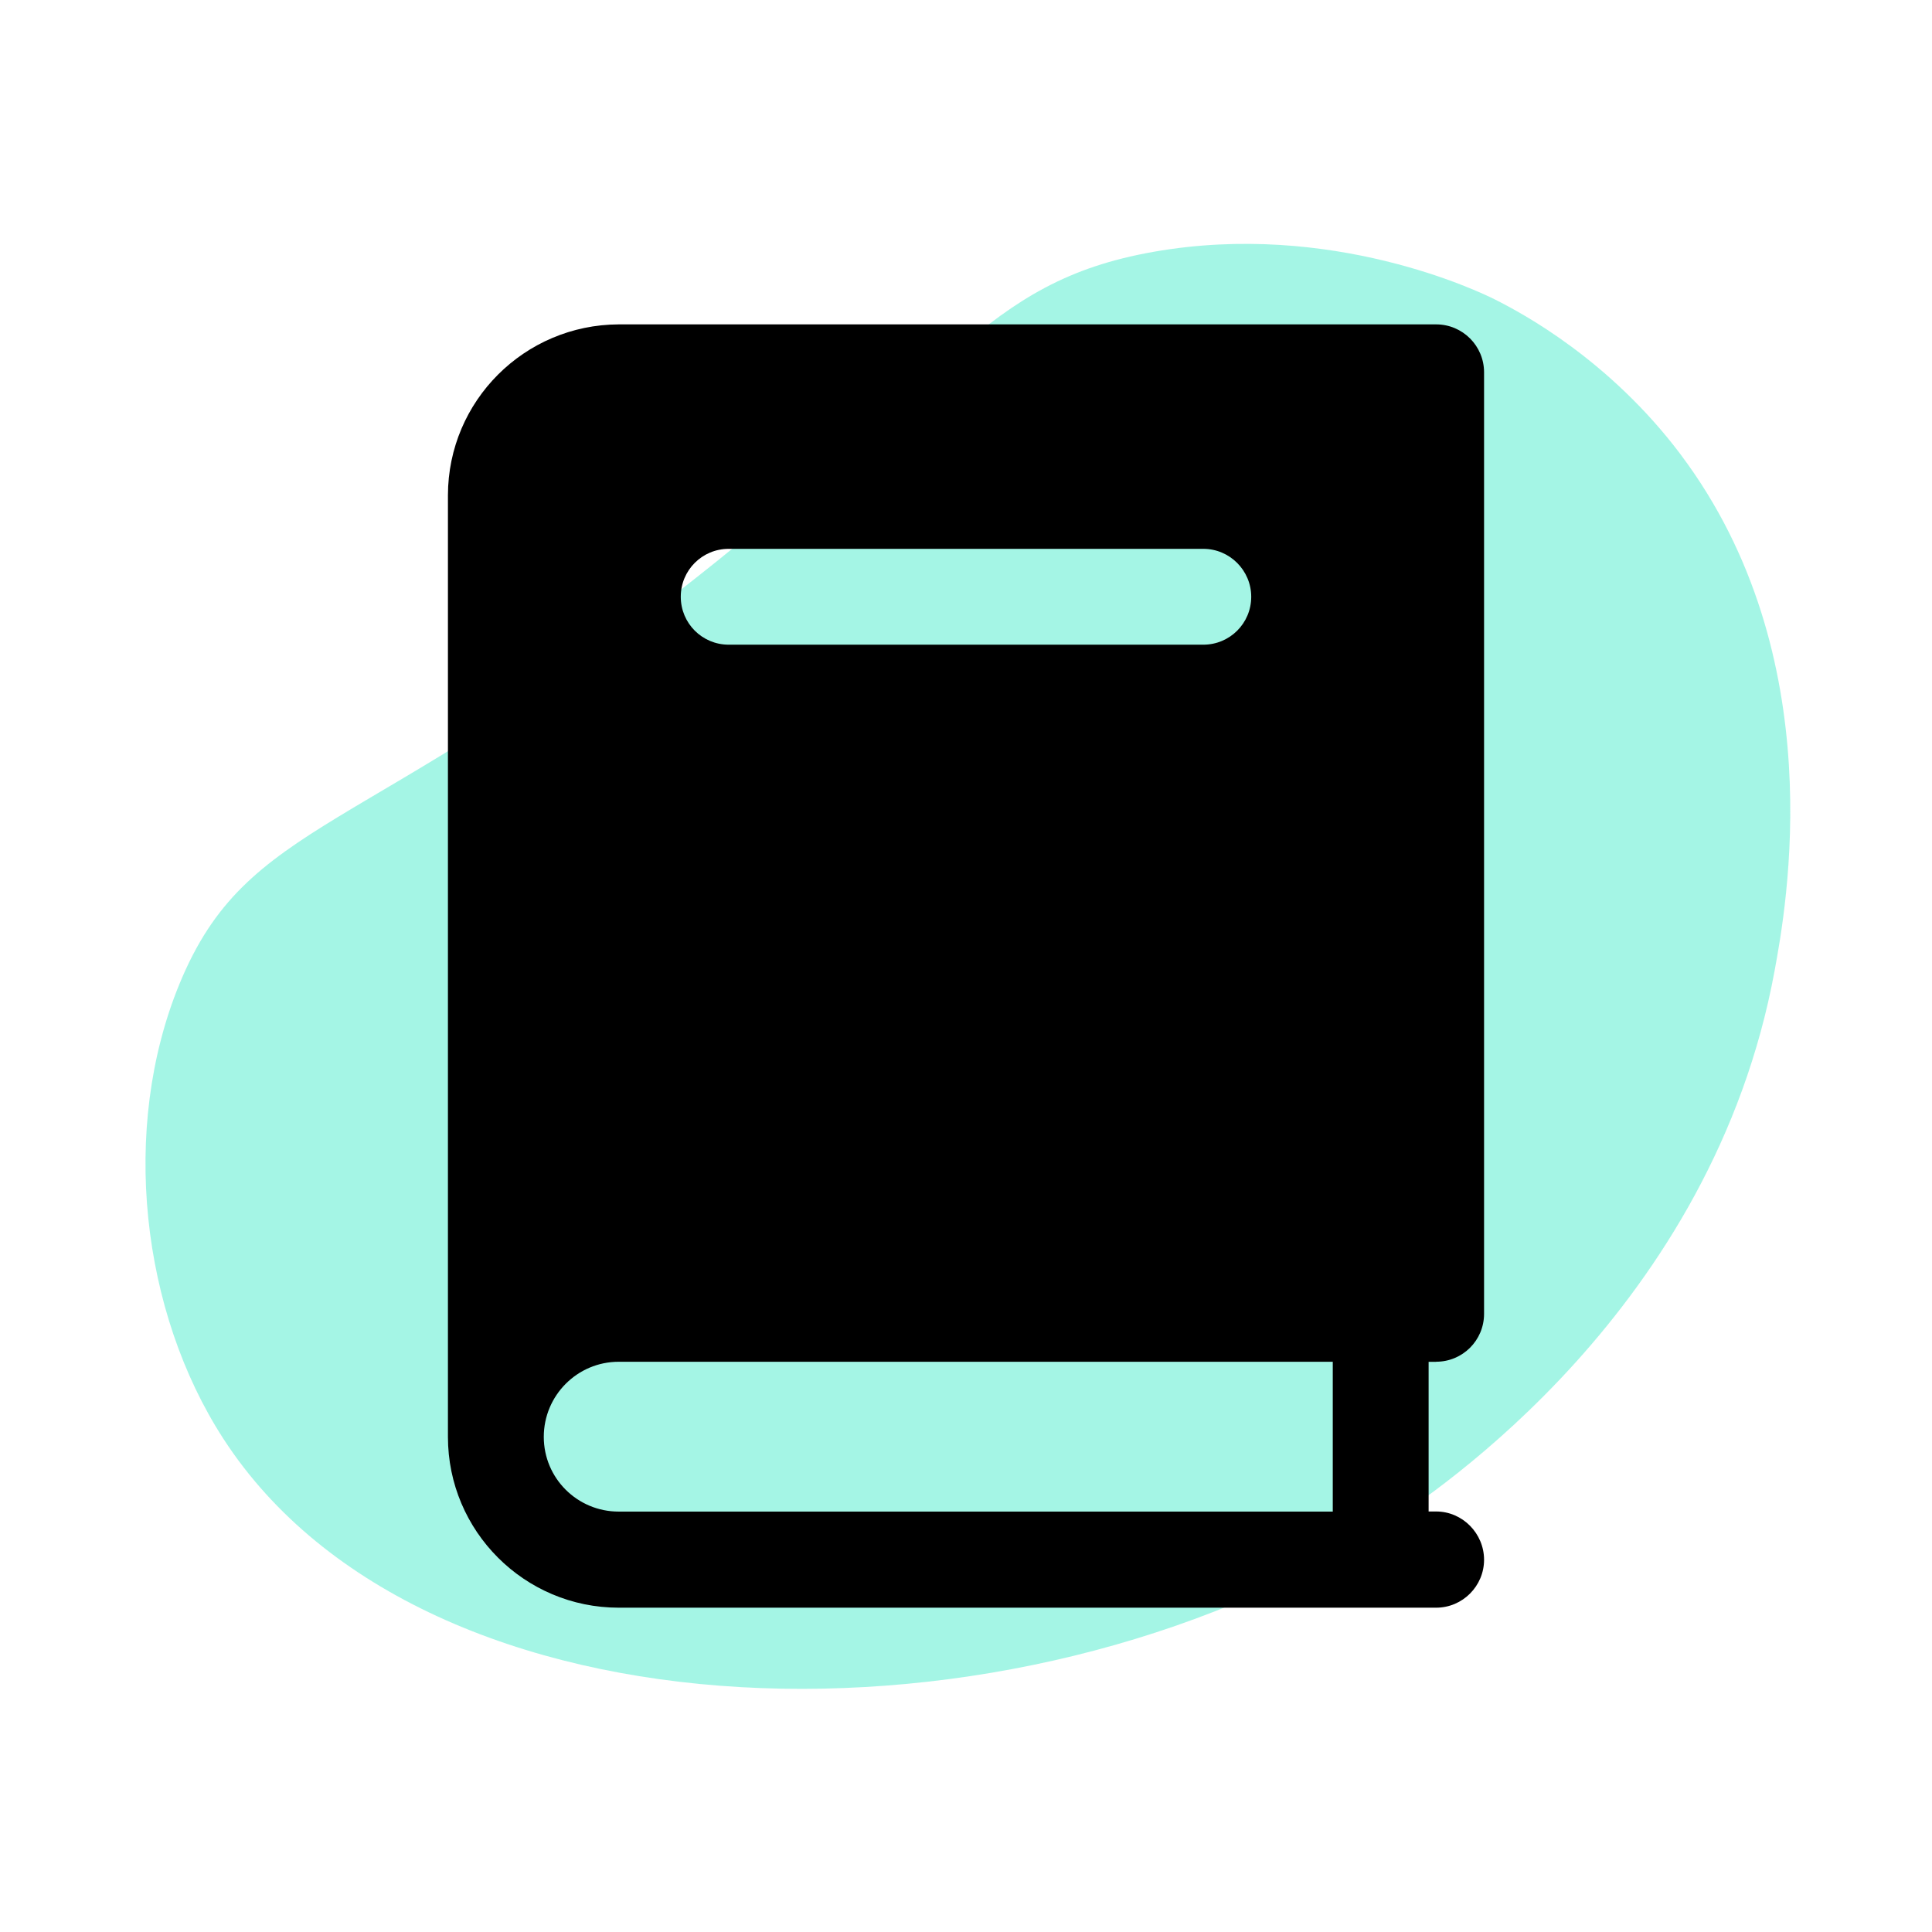
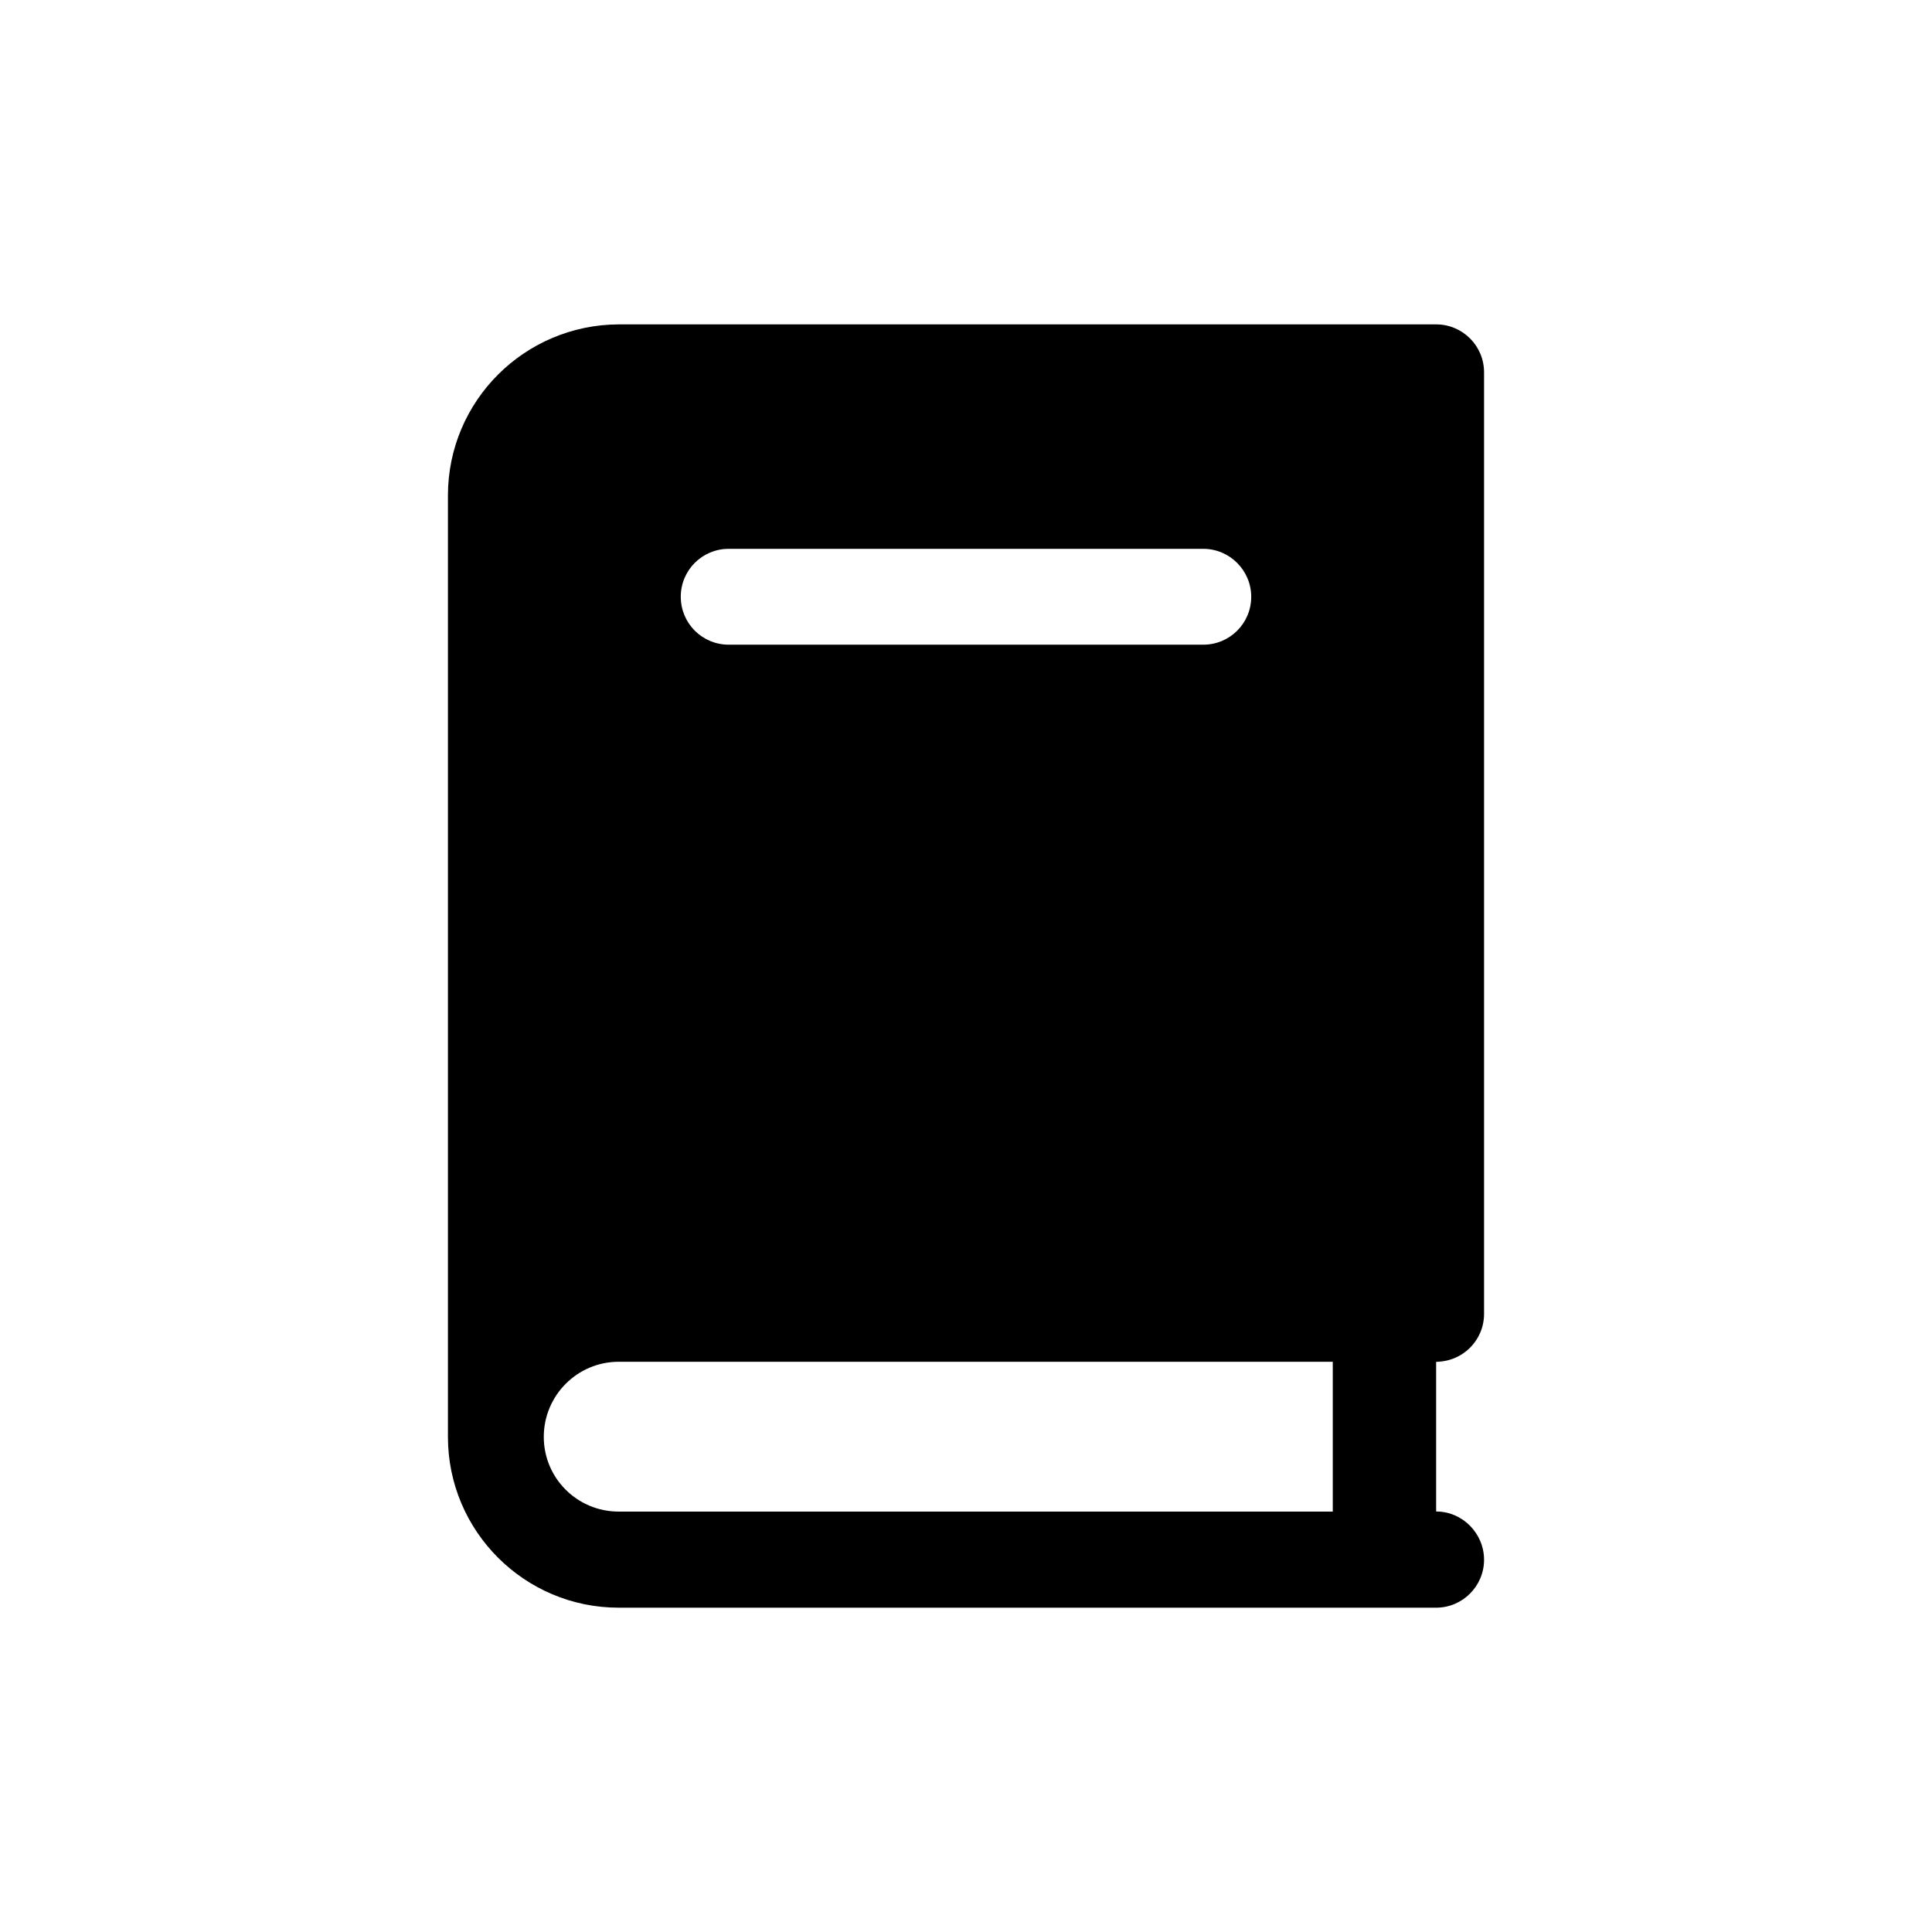
<svg xmlns="http://www.w3.org/2000/svg" id="Layer_2" data-name="Layer 2" viewBox="0 0 539.01 539.01">
  <defs>
    <style> .cls-1 { fill: none; } .cls-2 { fill: #4aedcd; opacity: .5; } </style>
  </defs>
  <g id="Layer_1-2" data-name="Layer 1">
    <g>
-       <rect class="cls-1" width="539.01" height="539.01" />
-       <path class="cls-2" d="M468.87,126.77c-19.78-26.27-43.88-39.26-51.92-43.28-4.02-2.01-45.44-22.04-95.21-13.22-47.65,8.45-56.58,35.15-128.51,91.69-91.56,71.98-124.12,66.14-143.19,112.62-16.57,40.39-10.65,91.43,12.29,126.83,56.1,86.57,220.67,89.98,323.33,24.59,15.36-9.78,92.1-61.11,109.42-155.08,3.22-17.49,16.19-87.81-26.23-144.16Z" />
-       <path d="M400.67,379.91c7.38,0,13.37-5.94,13.37-13.37V103.87c0-7.38-5.99-13.37-13.37-13.37h-228.05c-26.29.1-47.6,21.35-47.65,47.65v262.73c0,26.29,21.35,47.65,47.65,47.65h228.05c7.38,0,13.37-6.04,13.37-13.37s-5.99-13.47-13.37-13.47h-2.1v-41.76h2.1ZM335.71,179.86h-132.41c-7.38,0-13.37-5.94-13.37-13.37s5.99-13.37,13.37-13.37h132.41c7.38,0,13.37,6.04,13.37,13.37,0,7.43-5.99,13.37-13.37,13.37ZM371.83,421.72h-199.22c-11.52,0-20.9-9.28-20.9-20.85s9.38-20.95,20.9-20.95h199.22v41.81Z" />
+       <path d="M400.67,379.91c7.38,0,13.37-5.94,13.37-13.37V103.87c0-7.38-5.99-13.37-13.37-13.37h-228.05c-26.29.1-47.6,21.35-47.65,47.65v262.73c0,26.29,21.35,47.65,47.65,47.65h228.05c7.38,0,13.37-6.04,13.37-13.37s-5.99-13.47-13.37-13.47v-41.76h2.1ZM335.71,179.86h-132.41c-7.38,0-13.37-5.94-13.37-13.37s5.99-13.37,13.37-13.37h132.41c7.38,0,13.37,6.04,13.37,13.37,0,7.43-5.99,13.37-13.37,13.37ZM371.83,421.72h-199.22c-11.52,0-20.9-9.28-20.9-20.85s9.38-20.95,20.9-20.95h199.22v41.81Z" />
    </g>
  </g>
</svg>